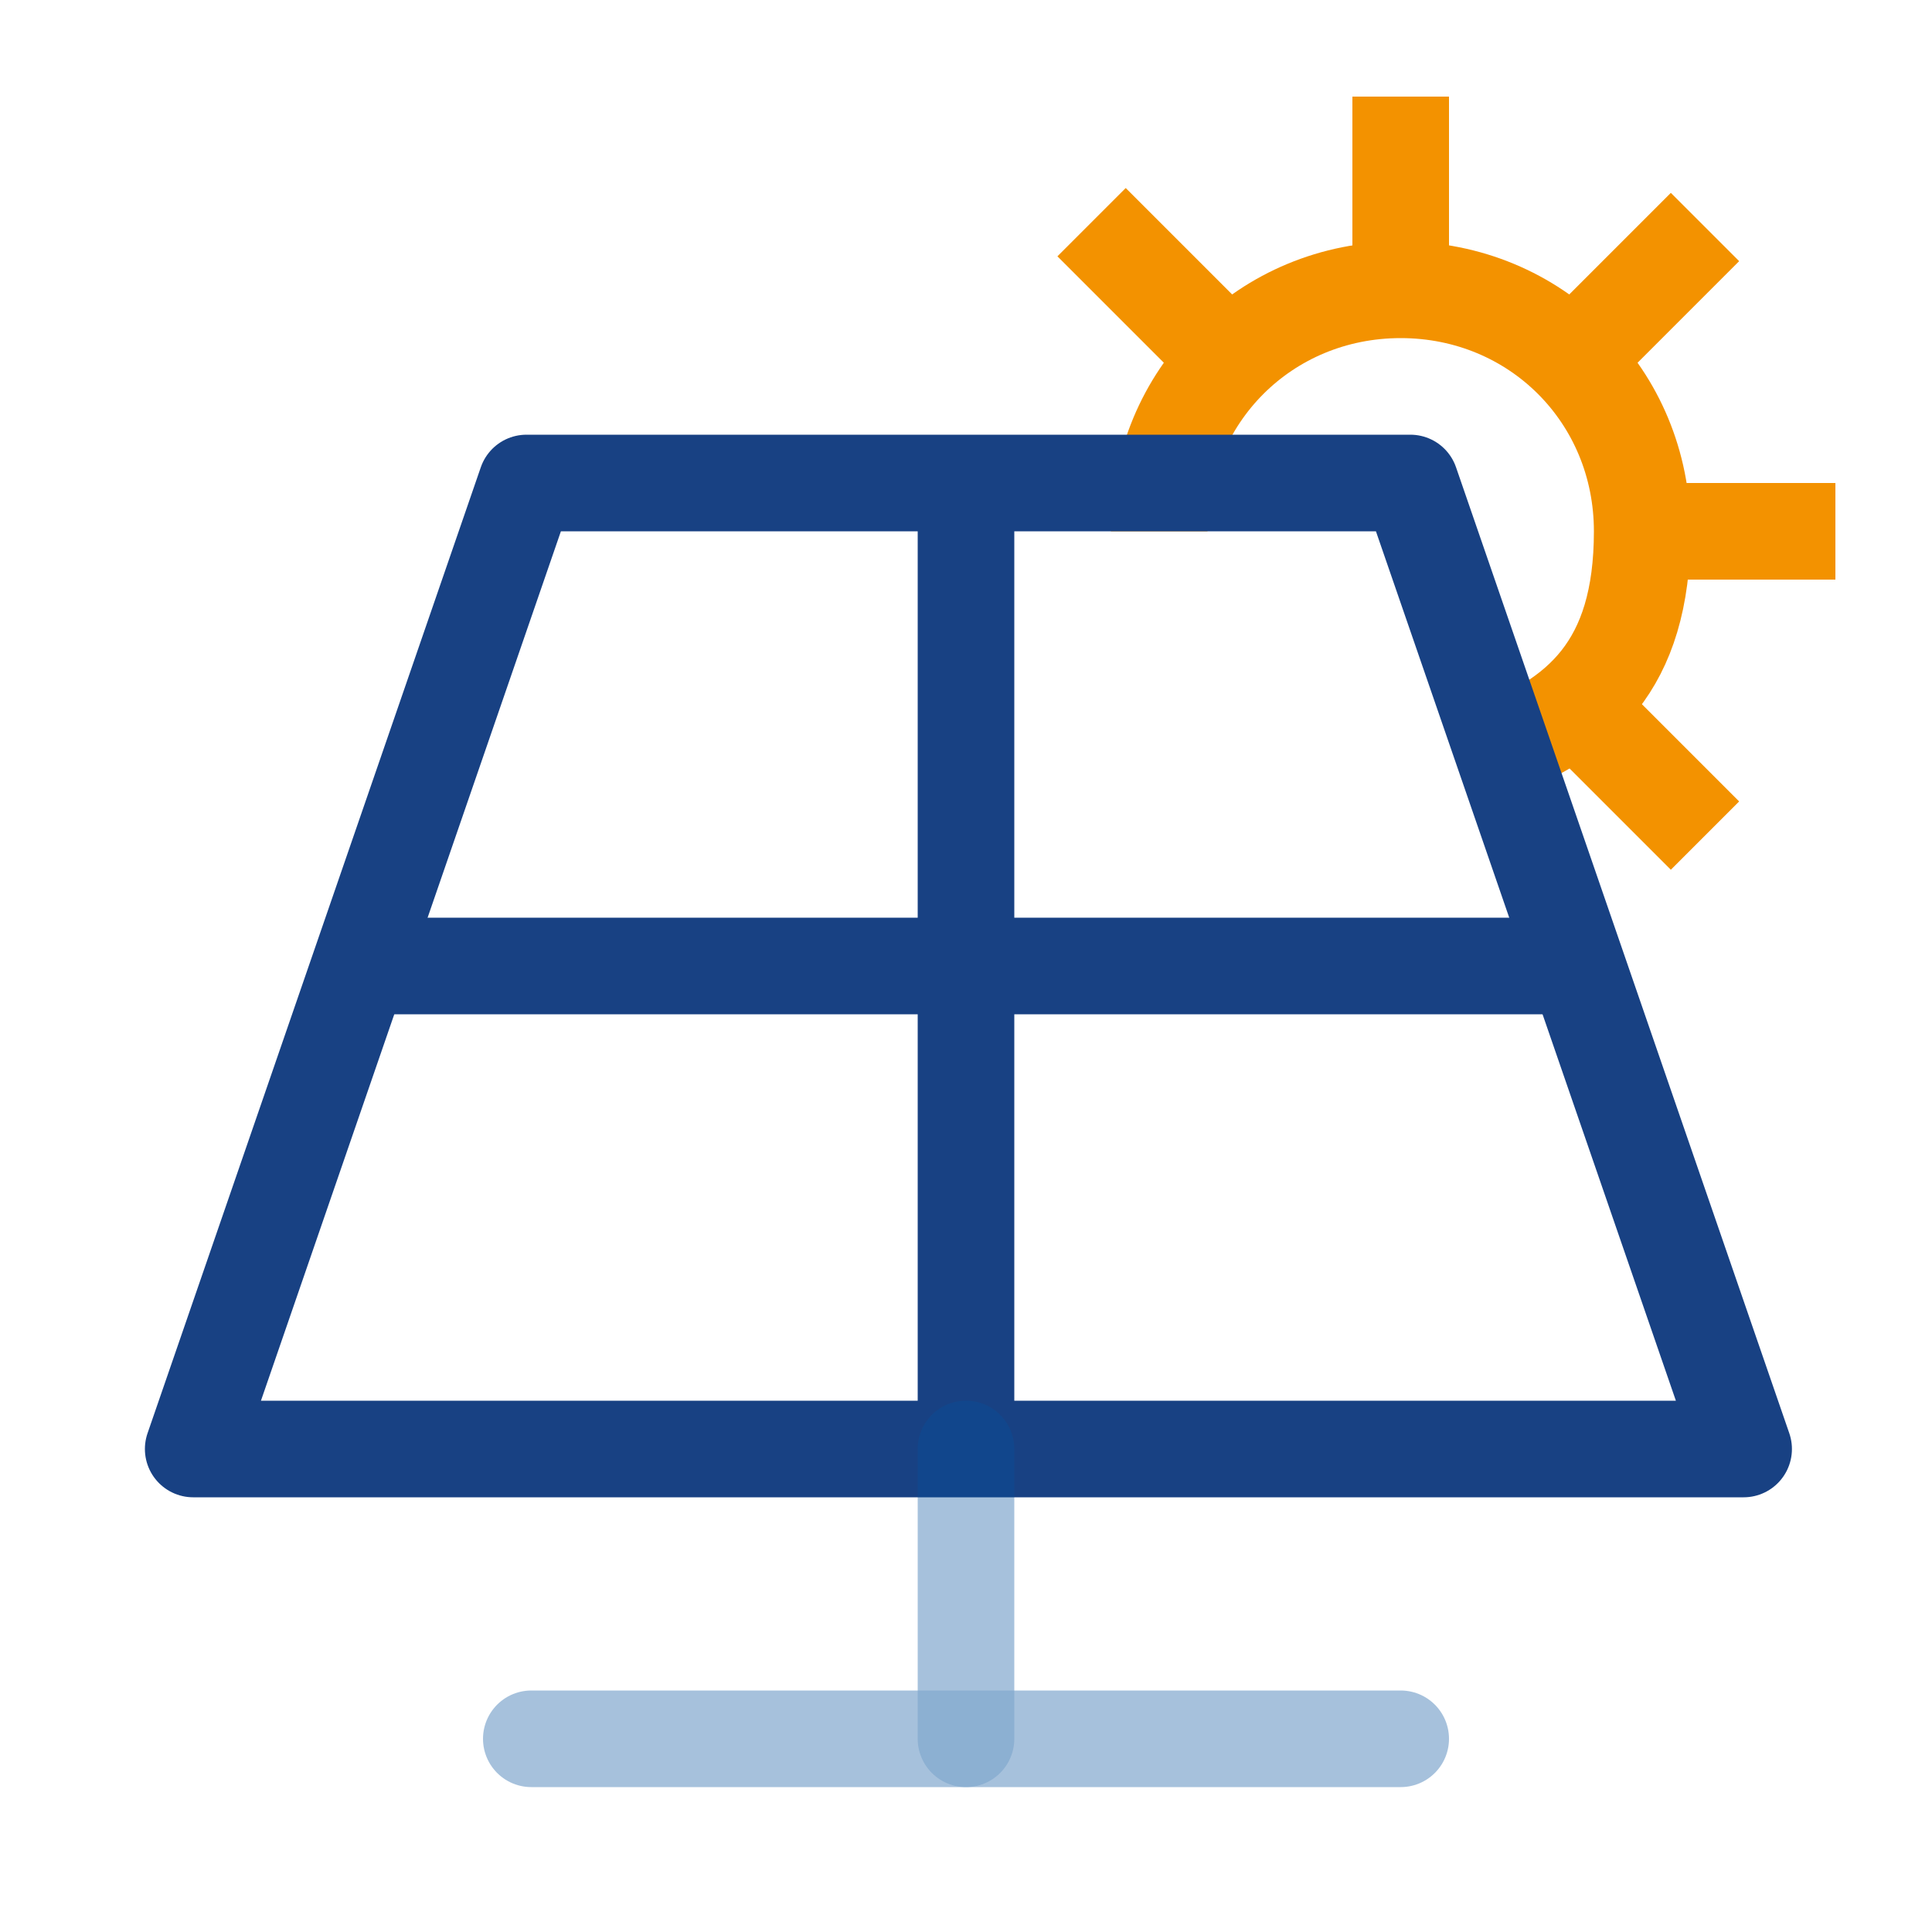
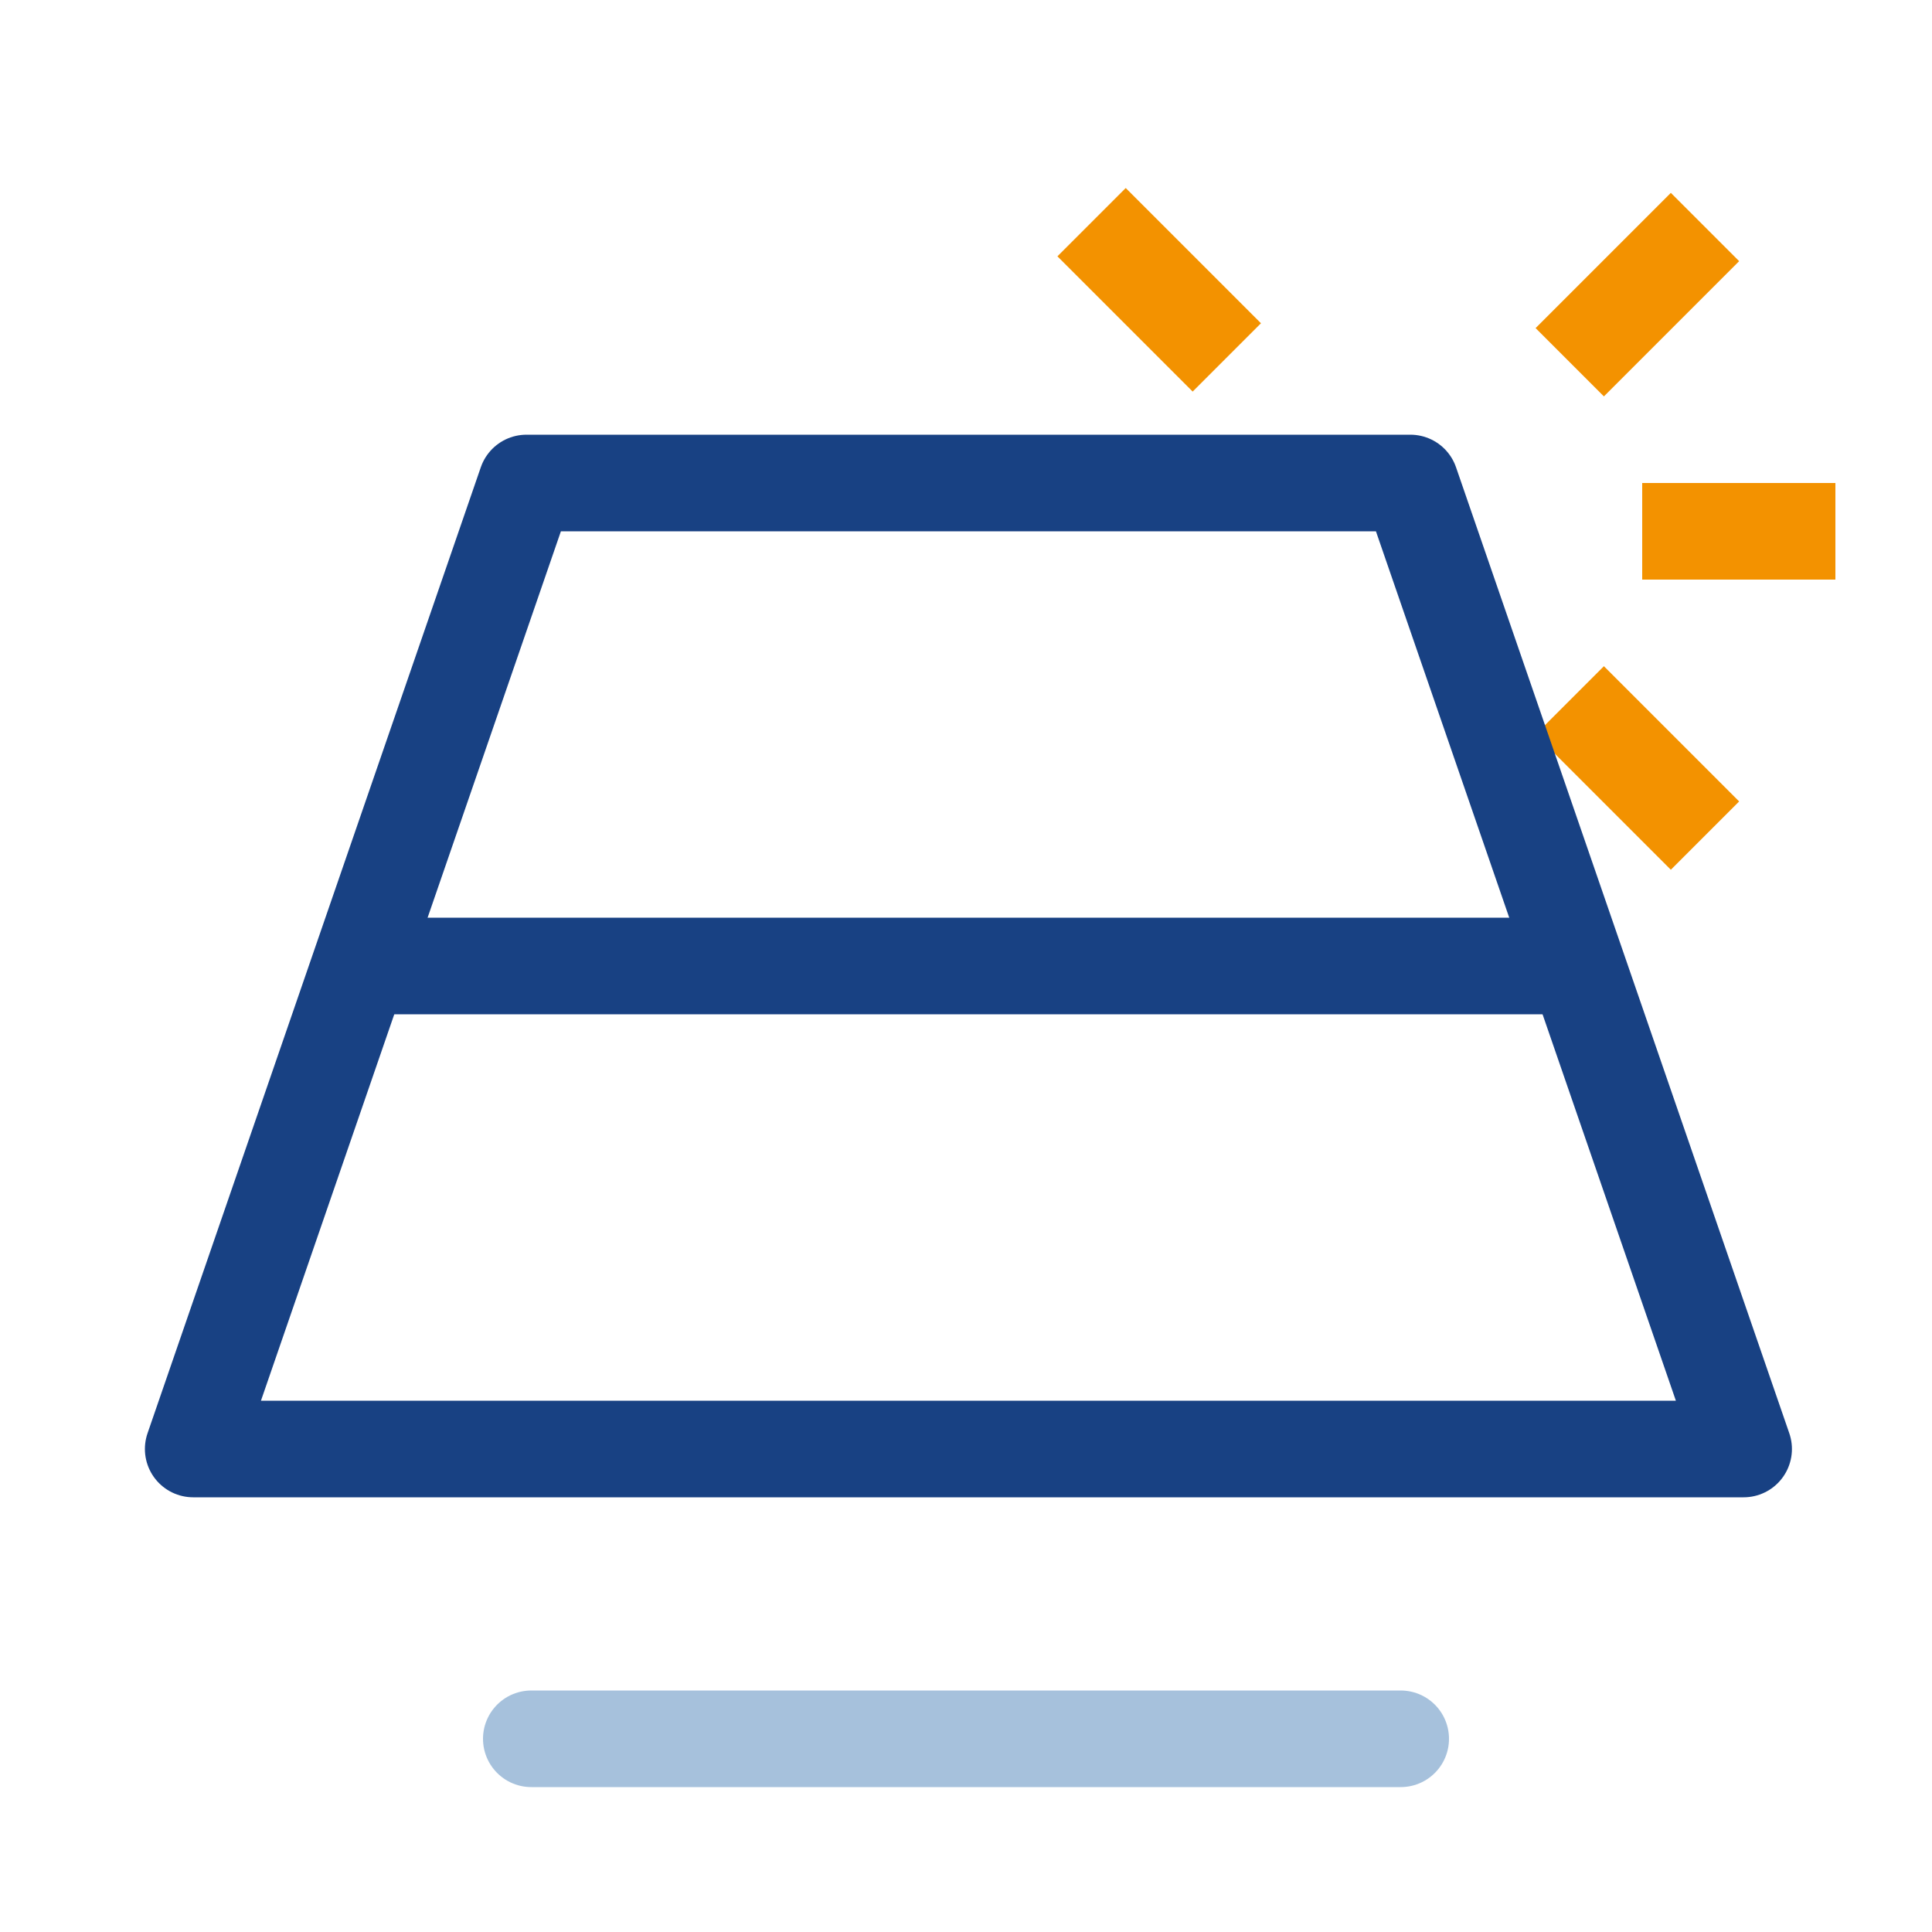
<svg xmlns="http://www.w3.org/2000/svg" id="Livello_1" version="1.1" viewBox="0 0 40 40">
  <defs>
    <style>
      .st0 {
        isolation: isolate;
        opacity: .7;
        stroke: #02519c;
        stroke-linecap: round;
      }

      .st0, .st1, .st2, .st3, .st4 {
        fill: none;
        stroke-width: 2px;
      }

      .st0, .st2, .st3 {
        stroke-linejoin: round;
      }

      .st5 {
        opacity: .5;
      }

      .st1, .st3 {
        stroke: #184183;
      }

      .st2, .st4 {
        stroke: #f39200;
      }
    </style>
  </defs>
-   <path class="st4" d="M24,11c0-2.8,2.2-5,5-5s5,2.2,5,5-1.3,3.9-3.2,4.6" />
  <path class="st1" d="M33,20H7" />
  <path class="st2" d="M32.5,7.5l2.8-2.8" />
  <path class="st2" d="M32.5,14.5l2.8,2.8" />
  <path class="st2" d="M22.6,4.6l2.8,2.8" />
  <path class="st2" d="M38,11h-4" />
  <path class="st3" d="M10.9,10h18.3l6.9,20H4l6.9-20Z" />
-   <path class="st2" d="M29,6V2" />
-   <path class="st1" d="M20,10v20" />
  <g class="st5">
    <path class="st0" d="M29,36H11" />
-     <path class="st0" d="M20,30v6" />
  </g>
</svg>